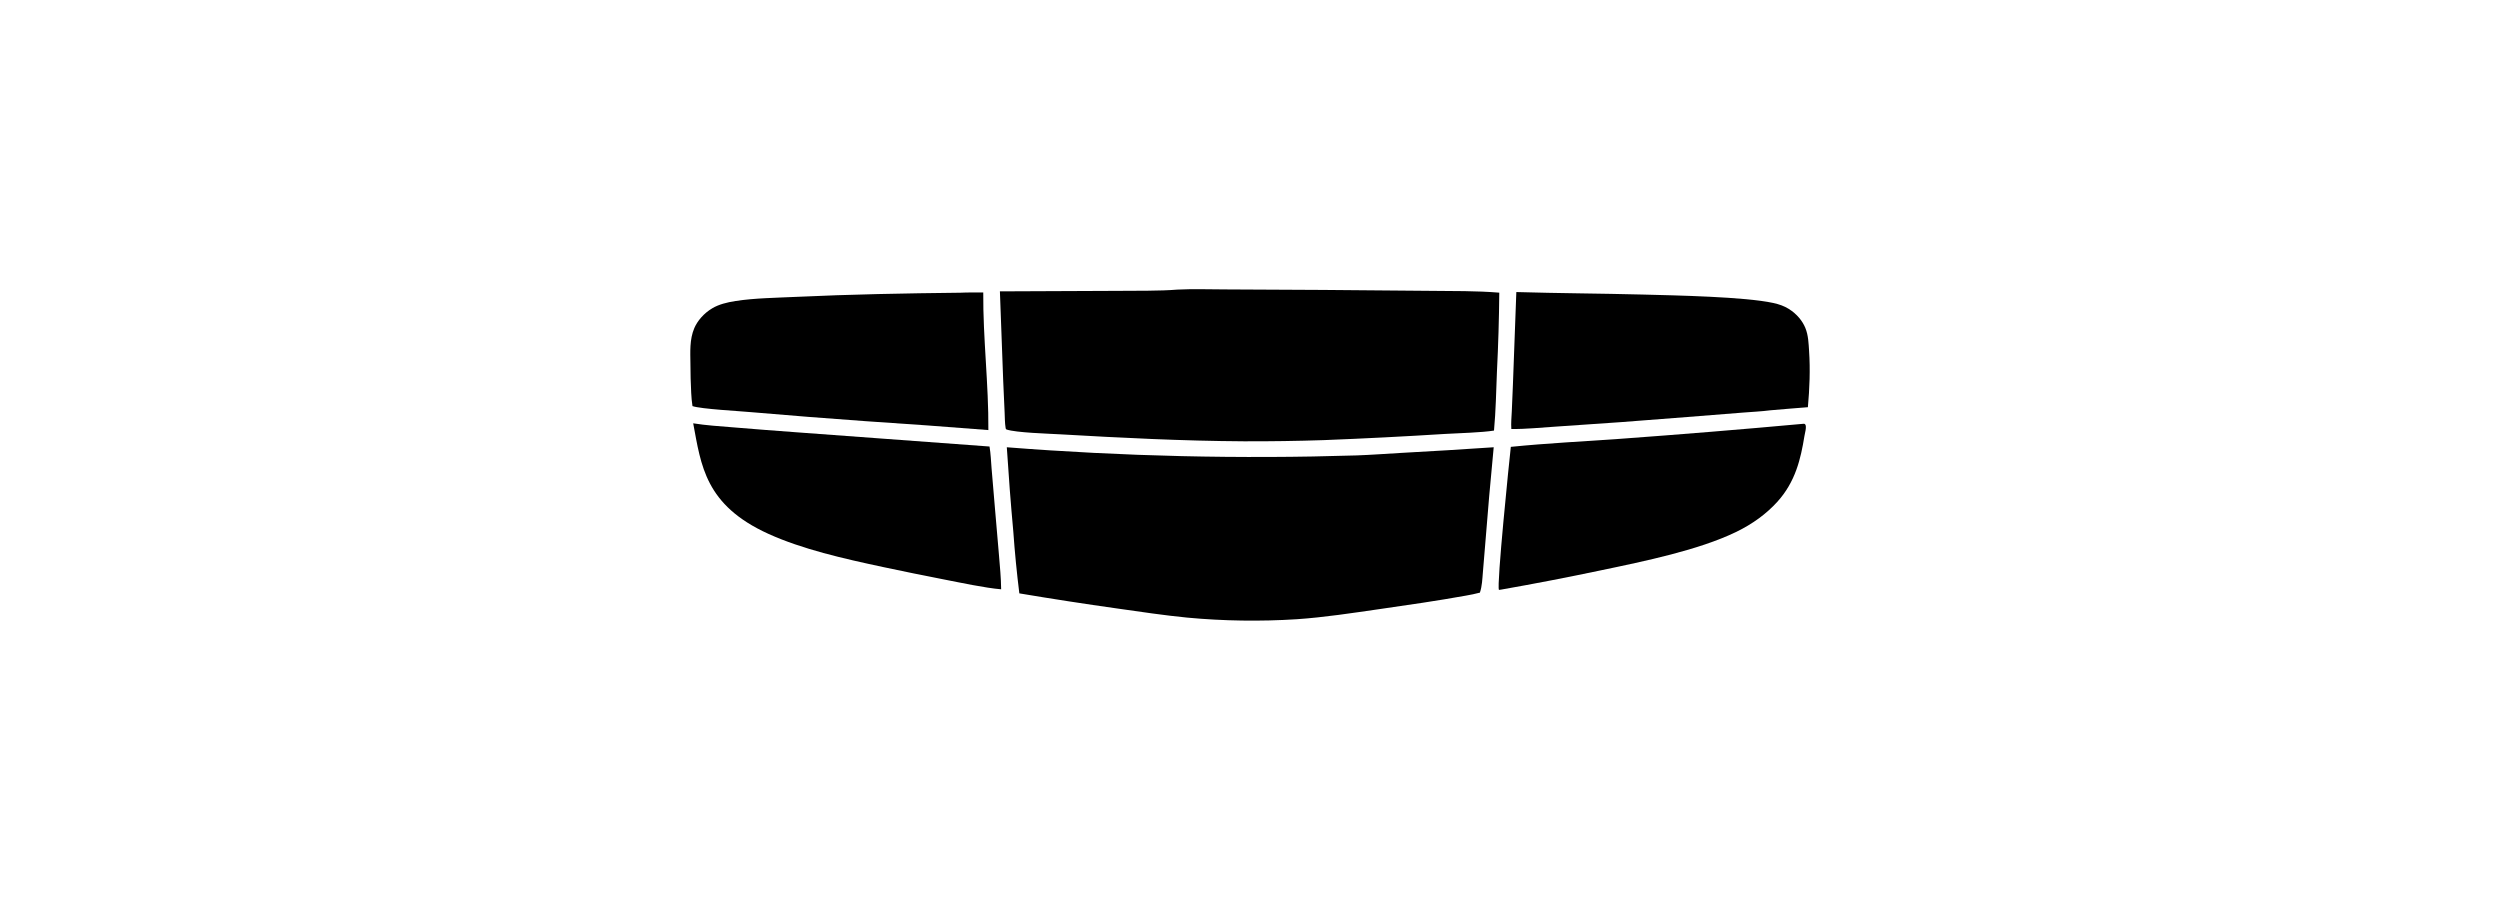
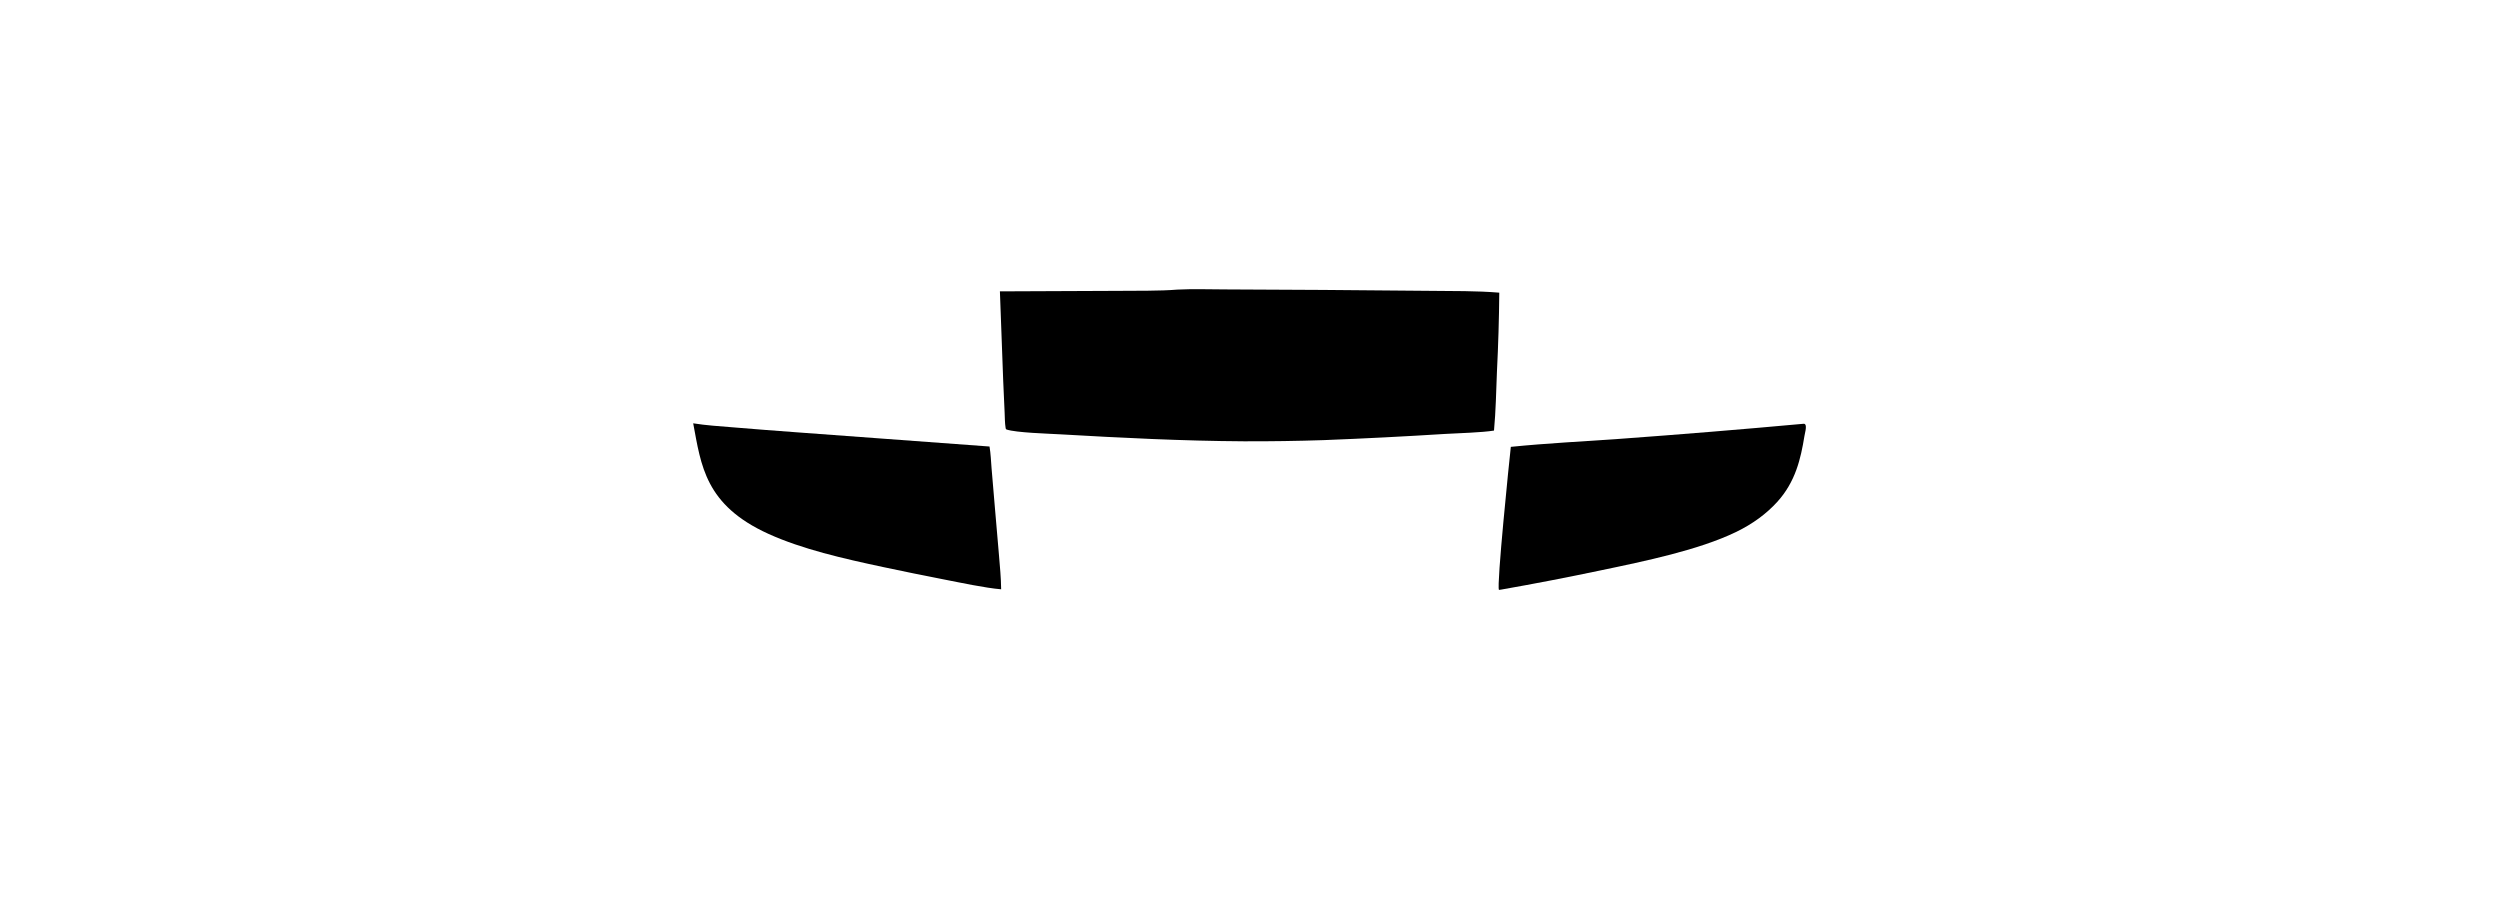
<svg xmlns="http://www.w3.org/2000/svg" width="268" height="99" viewBox="0 0 268 99" fill="none">
  <path d="M74.31 45.379C75.678 45.602 77.131 45.69 78.539 45.807C80.794 45.995 83.052 46.171 85.312 46.336L106.077 47.867C106.209 48.643 106.232 49.435 106.297 50.215L106.662 54.529L107.088 59.494C107.19 60.718 107.311 61.946 107.323 63.172C105.646 63.037 102.877 62.445 101.209 62.121C99.025 61.696 96.853 61.253 94.692 60.792C90.389 59.876 85.991 58.871 82.378 57.231C75.578 54.145 75.158 49.89 74.31 45.379Z" fill="black" />
  <path d="M193.224 45.439C193.323 45.425 193.355 45.428 193.452 45.439C193.494 45.468 193.498 45.468 193.528 45.507C193.696 45.735 193.476 46.491 193.431 46.766C193.043 49.16 192.48 51.661 190.5 53.826C189.382 55.047 187.933 56.15 186.069 57.046C182.088 58.962 176.41 60.139 171.536 61.156C168.031 61.894 164.493 62.578 160.92 63.206L160.689 63.237C160.414 62.861 161.803 49.296 161.96 47.903C165.801 47.513 169.748 47.323 173.623 47.046C180.172 46.569 186.705 46.033 193.224 45.439Z" fill="black" />
-   <path d="M102.95 31.379C103.755 31.339 104.596 31.359 105.405 31.352C105.37 36.268 105.989 41.187 105.953 46.104C101.56 45.753 97.16 45.434 92.752 45.147C88.699 44.858 84.653 44.539 80.615 44.191C79.326 44.07 75.147 43.851 74.234 43.535C74.164 43.066 74.118 42.595 74.097 42.124C74.043 41.081 74.016 40.038 74.014 38.995C74.002 37.745 73.907 36.389 74.434 35.165C74.754 34.422 75.423 33.597 76.369 33.039C77.052 32.636 77.924 32.409 78.869 32.265C80.895 31.955 83.166 31.926 85.254 31.828C91.176 31.551 97.013 31.445 102.95 31.379Z" fill="black" />
-   <path d="M162.551 31.308C167.067 31.442 171.598 31.459 176.118 31.576C179.659 31.668 187.017 31.811 190.085 32.477C190.744 32.62 191.275 32.814 191.748 33.109C192.65 33.673 193.235 34.426 193.534 35.159C193.858 35.95 193.879 36.806 193.933 37.614C194.067 39.633 193.987 41.635 193.806 43.652C192.456 43.75 191.107 43.875 189.759 43.986C188.837 44.107 187.829 44.15 186.889 44.226L180.858 44.704C176.152 45.088 171.438 45.433 166.714 45.738C165.157 45.831 163.583 46.013 162.015 45.987C161.971 45.351 162.035 44.711 162.065 44.075L162.185 41.229L162.551 31.308Z" fill="black" />
  <path d="M126.213 31.045C127.886 30.959 129.661 31.023 131.342 31.026L141.821 31.08L153.265 31.178C155.736 31.205 158.275 31.17 160.723 31.374C160.698 34.197 160.614 37.02 160.472 39.842C160.387 41.945 160.353 44.057 160.157 46.157C158.852 46.372 156.353 46.433 154.906 46.518C150.581 46.79 146.247 47.011 141.904 47.181C139.049 47.275 136.192 47.318 133.332 47.308C126.765 47.269 120.209 46.938 113.68 46.561C112.348 46.484 108.954 46.389 107.903 46.044C107.815 45.989 107.814 45.947 107.802 45.875C107.711 45.325 107.724 44.756 107.695 44.203L107.543 40.814L107.19 31.234L119.811 31.18C121.699 31.163 124.387 31.201 126.213 31.045Z" fill="black" />
-   <path d="M107.93 47.947C109.481 48.069 111.035 48.18 112.592 48.28C114.148 48.38 115.706 48.47 117.266 48.549C118.827 48.628 120.388 48.697 121.952 48.755C123.515 48.812 125.079 48.859 126.644 48.896C128.209 48.932 129.775 48.958 131.341 48.973C132.908 48.988 134.474 48.992 136.041 48.986C137.607 48.98 139.173 48.963 140.739 48.935C142.305 48.907 143.87 48.869 145.434 48.82C147.016 48.763 148.573 48.645 150.147 48.555C153.478 48.375 156.804 48.172 160.125 47.946C159.785 51.449 159.479 54.953 159.206 58.458L158.966 61.349C158.904 62.072 158.884 62.818 158.646 63.53C158.159 63.667 157.645 63.758 157.129 63.854C154.085 64.402 150.98 64.852 147.883 65.296C144.981 65.713 141.991 66.177 139.014 66.381C138.526 66.412 138.037 66.438 137.548 66.46C137.058 66.481 136.568 66.498 136.077 66.51C135.587 66.522 135.096 66.529 134.605 66.531C134.114 66.534 133.623 66.531 133.132 66.524C132.641 66.517 132.15 66.505 131.66 66.488C131.17 66.471 130.681 66.45 130.192 66.423C129.703 66.397 129.215 66.366 128.729 66.33C128.242 66.294 127.756 66.254 127.271 66.208C124.784 65.965 122.302 65.591 119.854 65.243C116.305 64.743 112.778 64.199 109.273 63.609C108.999 61.409 108.784 59.207 108.628 57.002C108.353 53.985 108.121 50.967 107.93 47.947Z" fill="black" />
</svg>